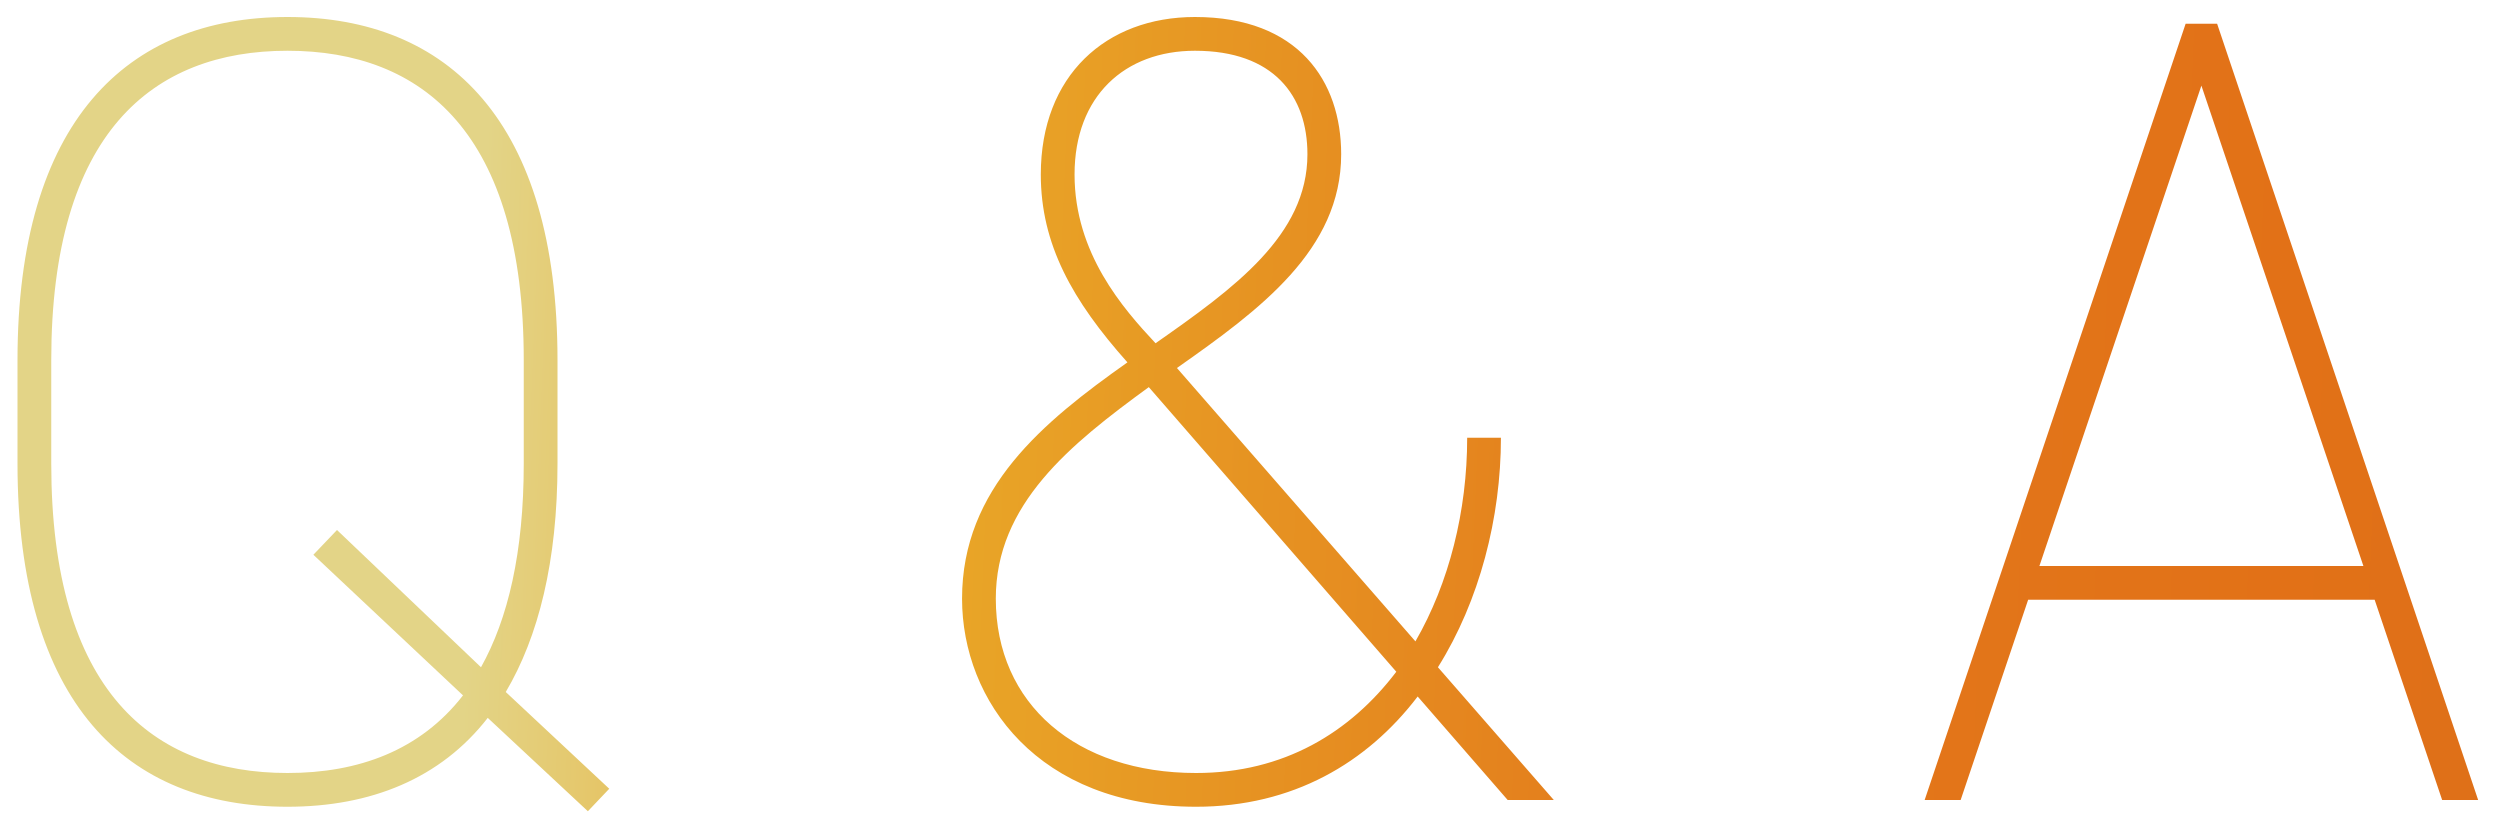
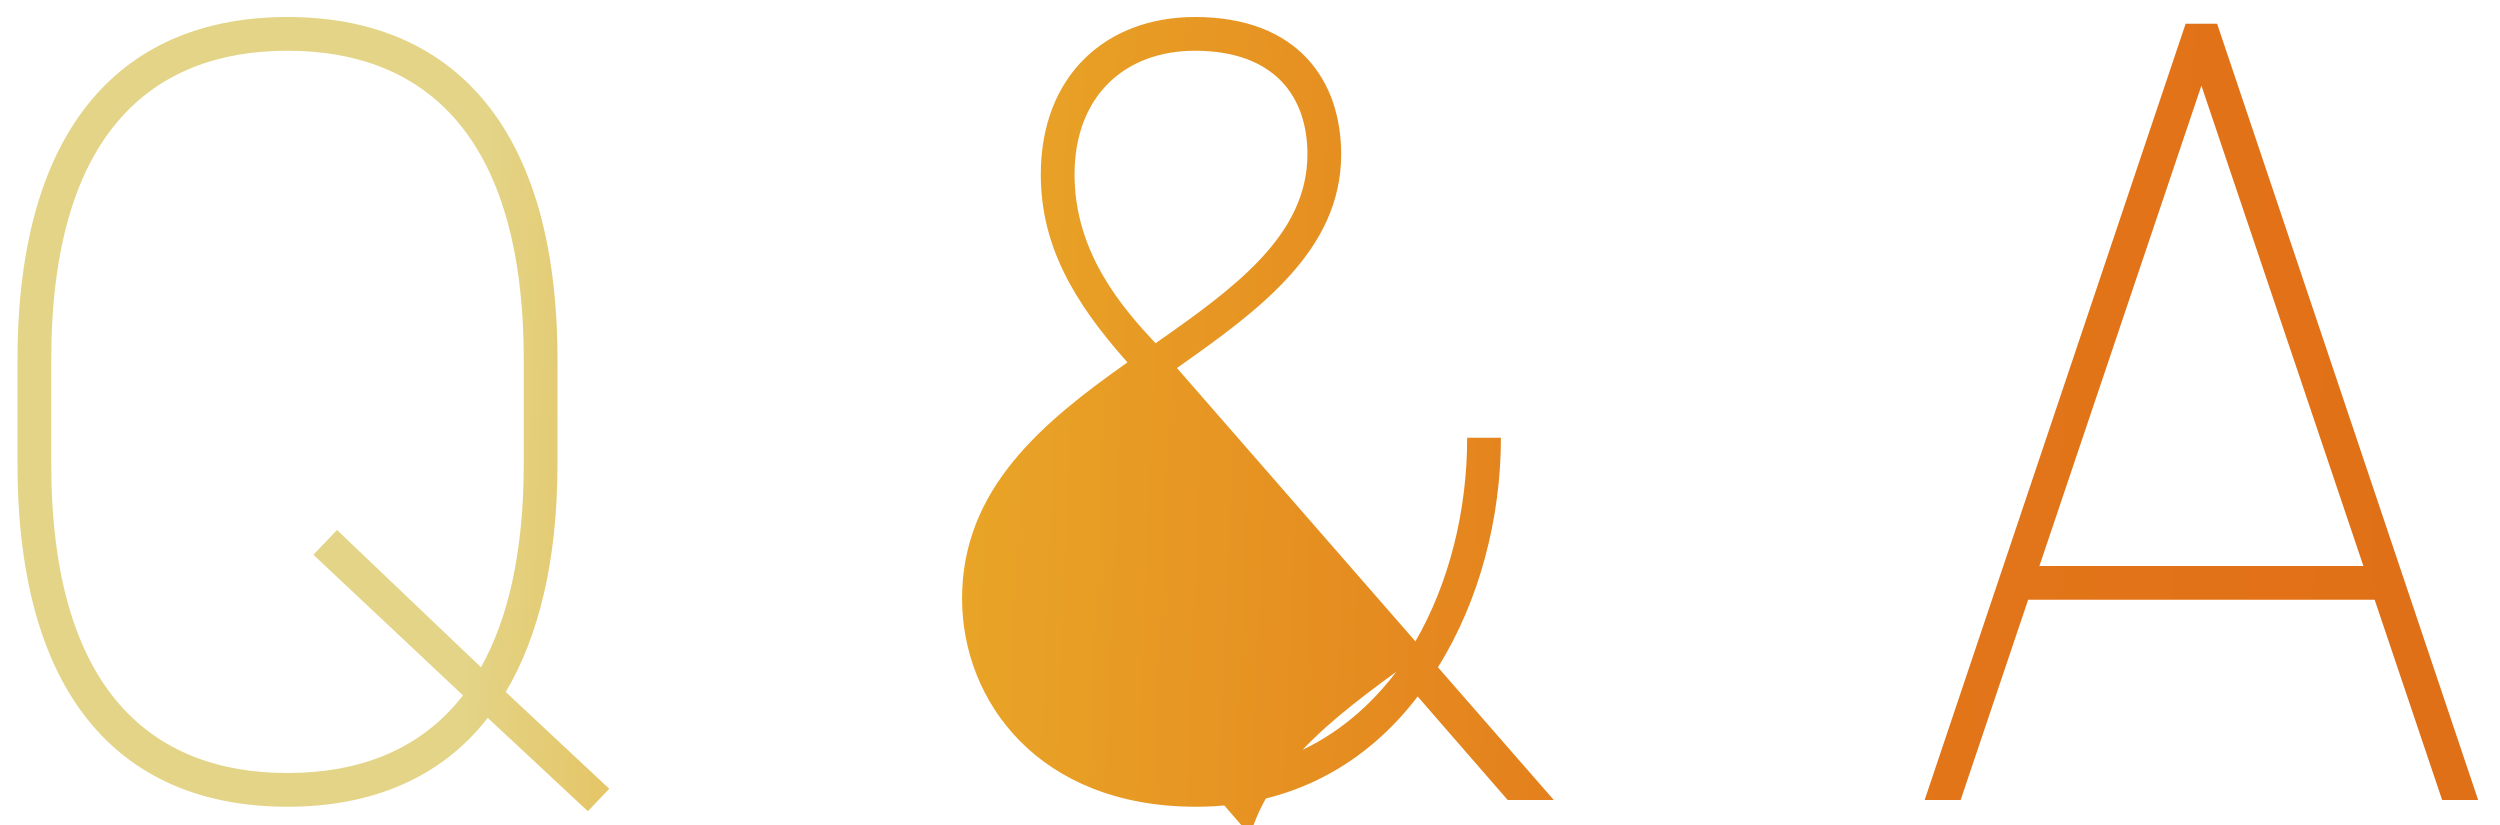
<svg xmlns="http://www.w3.org/2000/svg" width="100" height="33" viewBox="0 0 100 33" fill="none">
-   <path d="M22.3 18.545c0 3.915-.765 6.93-2.07 9.135l4.14 3.87-.855.9-4.005-3.735c-1.89 2.43-4.68 3.555-8.01 3.555C5.065 32.27.7 28.13.7 18.545v-4.14C.7 4.865 5.065.68 11.5.68c6.435 0 10.8 4.185 10.8 13.725v4.14zm-20.25-4.14v4.14c0 9.09 4.05 12.375 9.45 12.375 2.835 0 5.31-.9 7.02-3.105l-5.985-5.625.945-.99 5.76 5.49c1.08-1.935 1.71-4.59 1.71-8.145v-4.14c0-9.09-4.05-12.375-9.45-12.375-5.4 0-9.45 3.285-9.45 12.375zm36.432 9.54c0-4.41 3.24-7.065 6.615-9.45-2.205-2.475-3.465-4.725-3.465-7.515 0-3.96 2.61-6.3 6.165-6.3 4.14 0 5.85 2.565 5.85 5.49 0 3.825-3.24 6.21-6.57 8.55l9.54 10.935c1.35-2.34 2.07-5.22 2.07-8.145h1.35c0 3.195-.855 6.525-2.52 9.18L62.152 32h-1.845l-3.6-4.14c-2.025 2.655-4.995 4.41-8.865 4.41-6.3 0-9.36-4.23-9.36-8.325zm9.36 6.975c3.51 0 6.165-1.62 8.01-4.05l-9.9-11.385c-3.15 2.295-6.12 4.68-6.12 8.46 0 4.23 3.24 6.975 8.01 6.975zm-4.86-23.94c0 3.15 1.935 5.355 3.24 6.75 3.15-2.205 6.075-4.32 6.075-7.56 0-2.34-1.35-4.14-4.5-4.14-2.79 0-4.815 1.8-4.815 4.95zM78.426 32h-1.44L87.425.95h1.26L99.126 32h-1.44l-2.7-8.01h-13.86l-2.7 8.01zm9.63-28.575l-6.48 19.215h12.96l-6.48-19.215z" fill="url(#paint0_linear_2028_682)" />
+   <path d="M22.3 18.545c0 3.915-.765 6.93-2.07 9.135l4.14 3.87-.855.9-4.005-3.735c-1.89 2.43-4.68 3.555-8.01 3.555C5.065 32.27.7 28.13.7 18.545v-4.14C.7 4.865 5.065.68 11.5.68c6.435 0 10.8 4.185 10.8 13.725v4.14zm-20.25-4.14v4.14c0 9.09 4.05 12.375 9.45 12.375 2.835 0 5.31-.9 7.02-3.105l-5.985-5.625.945-.99 5.76 5.49c1.08-1.935 1.71-4.59 1.71-8.145v-4.14c0-9.09-4.05-12.375-9.45-12.375-5.4 0-9.45 3.285-9.45 12.375zm36.432 9.54c0-4.41 3.24-7.065 6.615-9.45-2.205-2.475-3.465-4.725-3.465-7.515 0-3.96 2.61-6.3 6.165-6.3 4.14 0 5.85 2.565 5.85 5.49 0 3.825-3.24 6.21-6.57 8.55l9.54 10.935c1.35-2.34 2.07-5.22 2.07-8.145h1.35c0 3.195-.855 6.525-2.52 9.18L62.152 32h-1.845l-3.6-4.14c-2.025 2.655-4.995 4.41-8.865 4.41-6.3 0-9.36-4.23-9.36-8.325zm9.36 6.975c3.51 0 6.165-1.62 8.01-4.05c-3.15 2.295-6.12 4.68-6.12 8.46 0 4.23 3.24 6.975 8.01 6.975zm-4.86-23.94c0 3.15 1.935 5.355 3.24 6.75 3.15-2.205 6.075-4.32 6.075-7.56 0-2.34-1.35-4.14-4.5-4.14-2.79 0-4.815 1.8-4.815 4.95zM78.426 32h-1.44L87.425.95h1.26L99.126 32h-1.44l-2.7-8.01h-13.86l-2.7 8.01zm9.63-28.575l-6.48 19.215h12.96l-6.48-19.215z" fill="url(#paint0_linear_2028_682)" />
  <defs>
    <linearGradient id="paint0_linear_2028_682" x1="19.23" y1="11.592" x2="118.607" y2="15.696" gradientUnits="userSpaceOnUse">
      <stop stop-color="#E3D487" />
      <stop offset=".177" stop-color="#E9A828" />
      <stop offset=".485" stop-color="#E3791B" />
      <stop offset=".73" stop-color="#E27117" />
      <stop offset="1" stop-color="#D66D1B" />
    </linearGradient>
  </defs>
</svg>